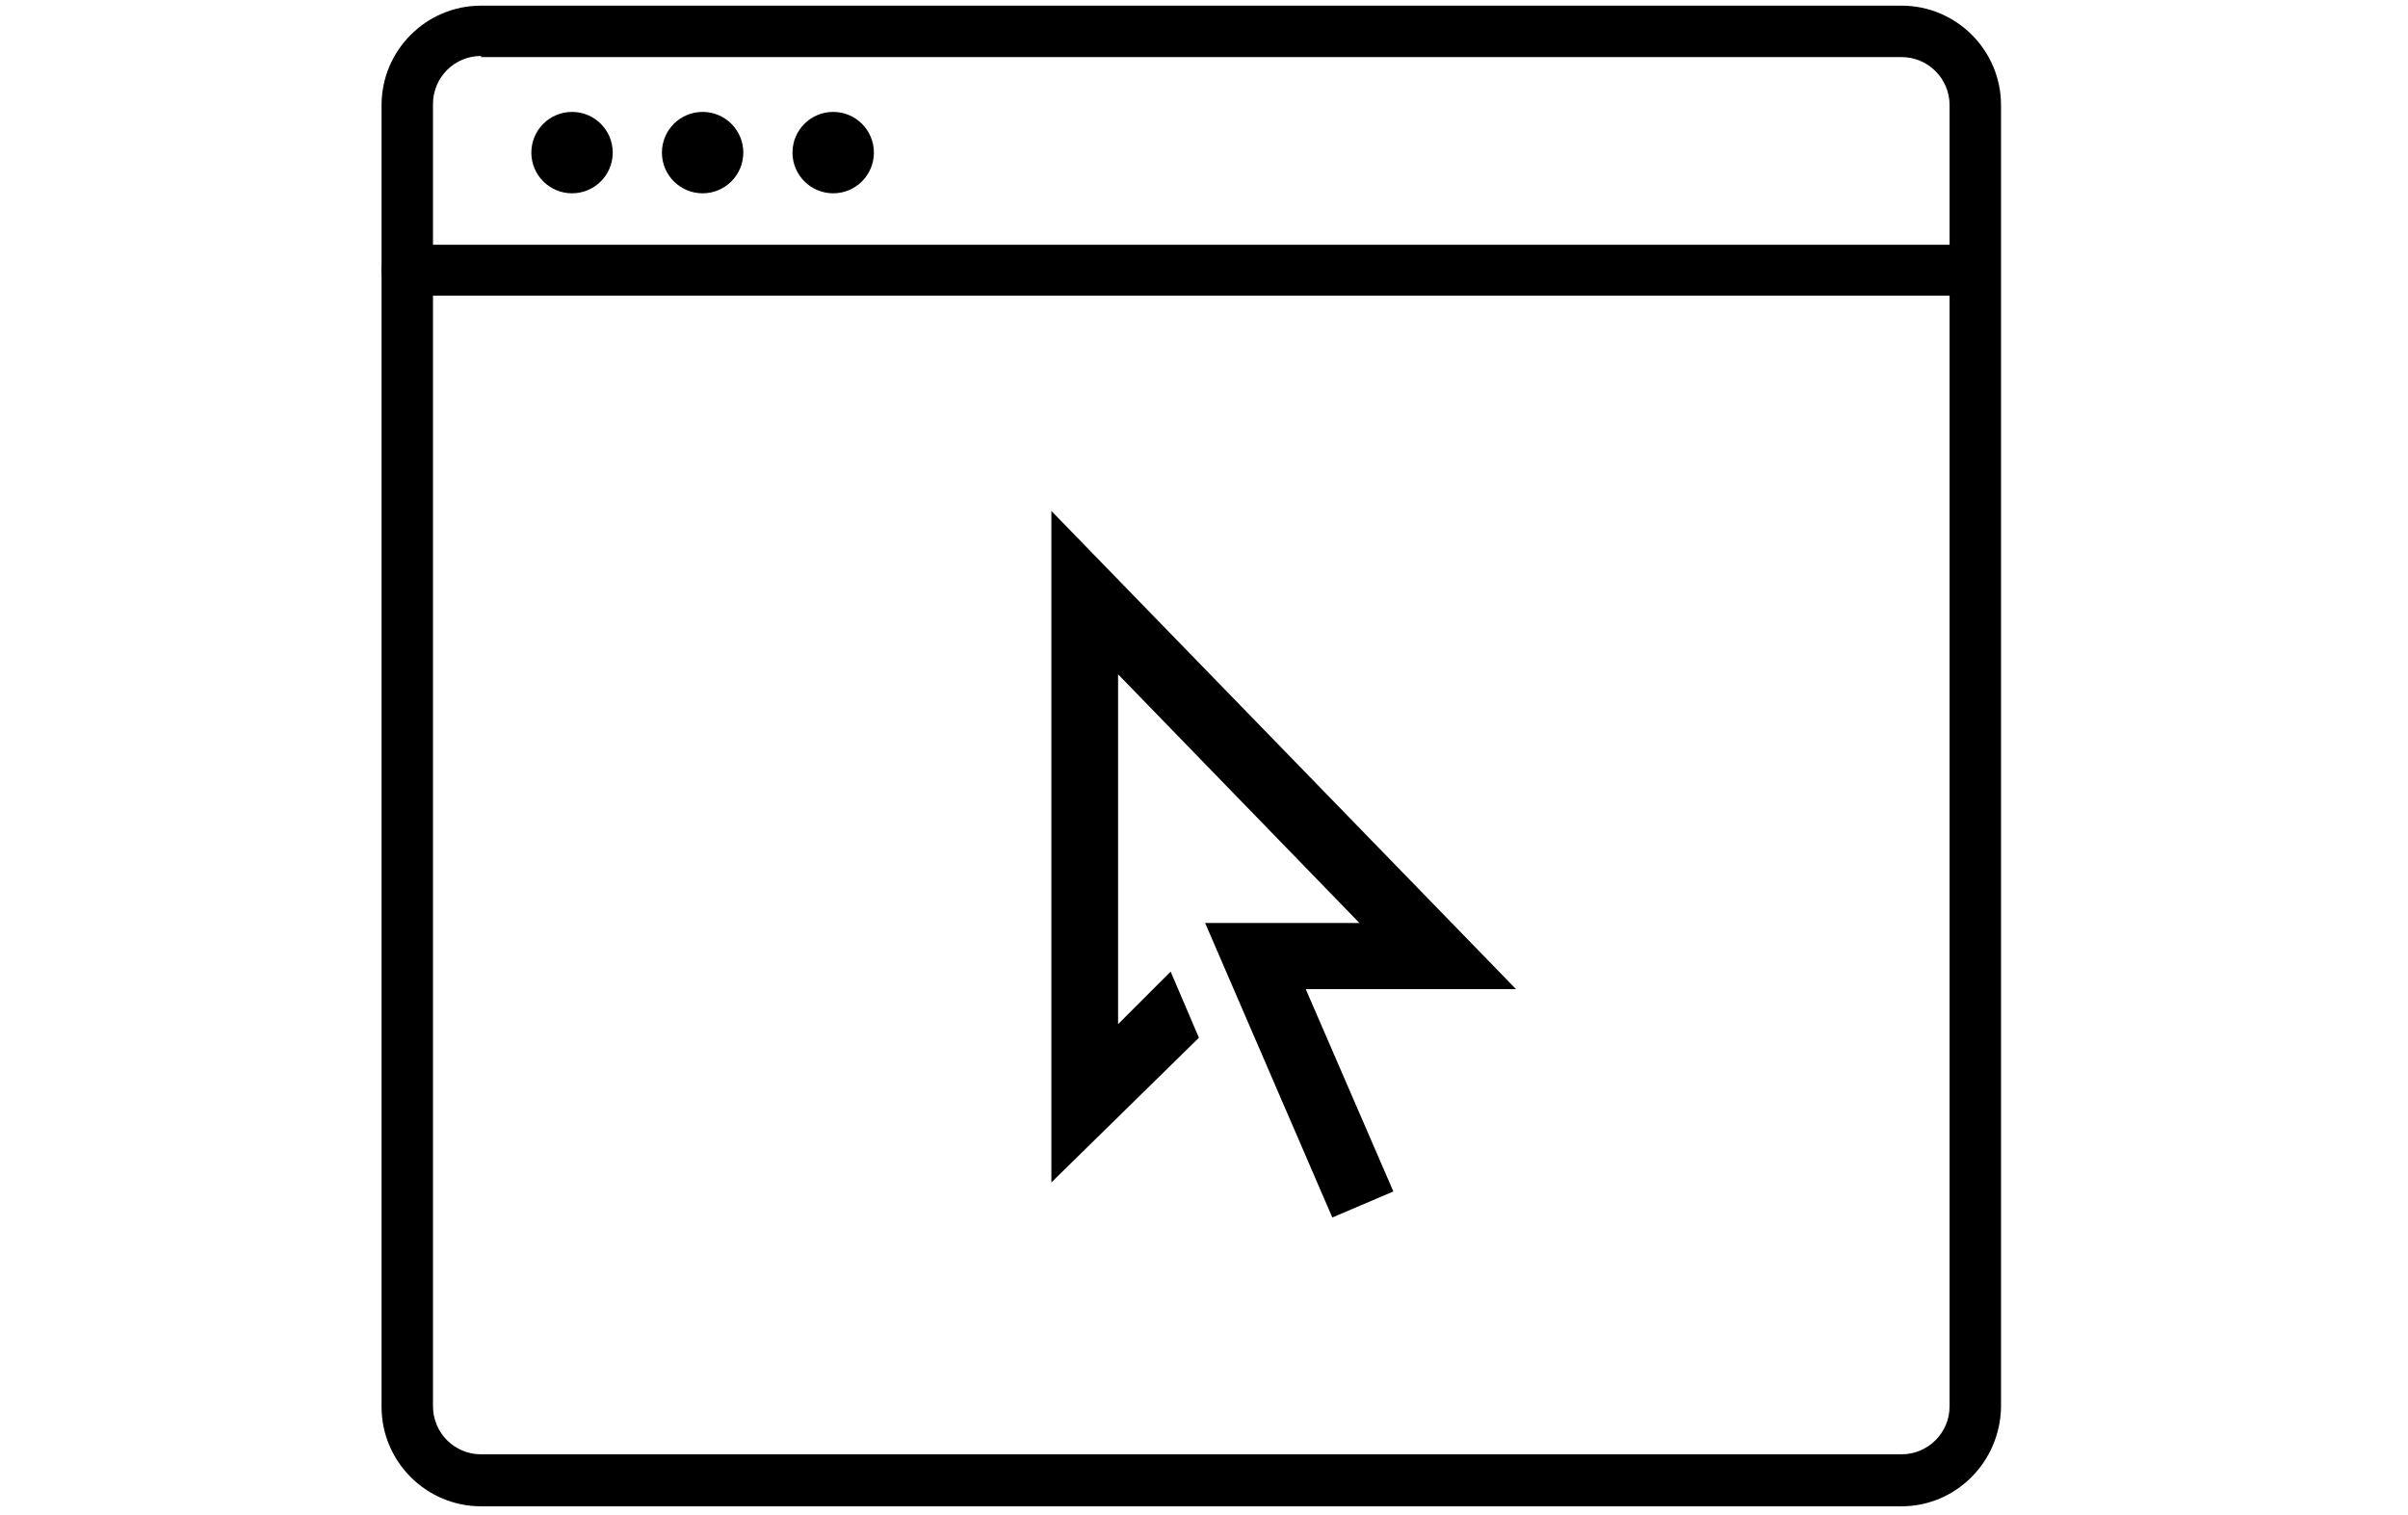
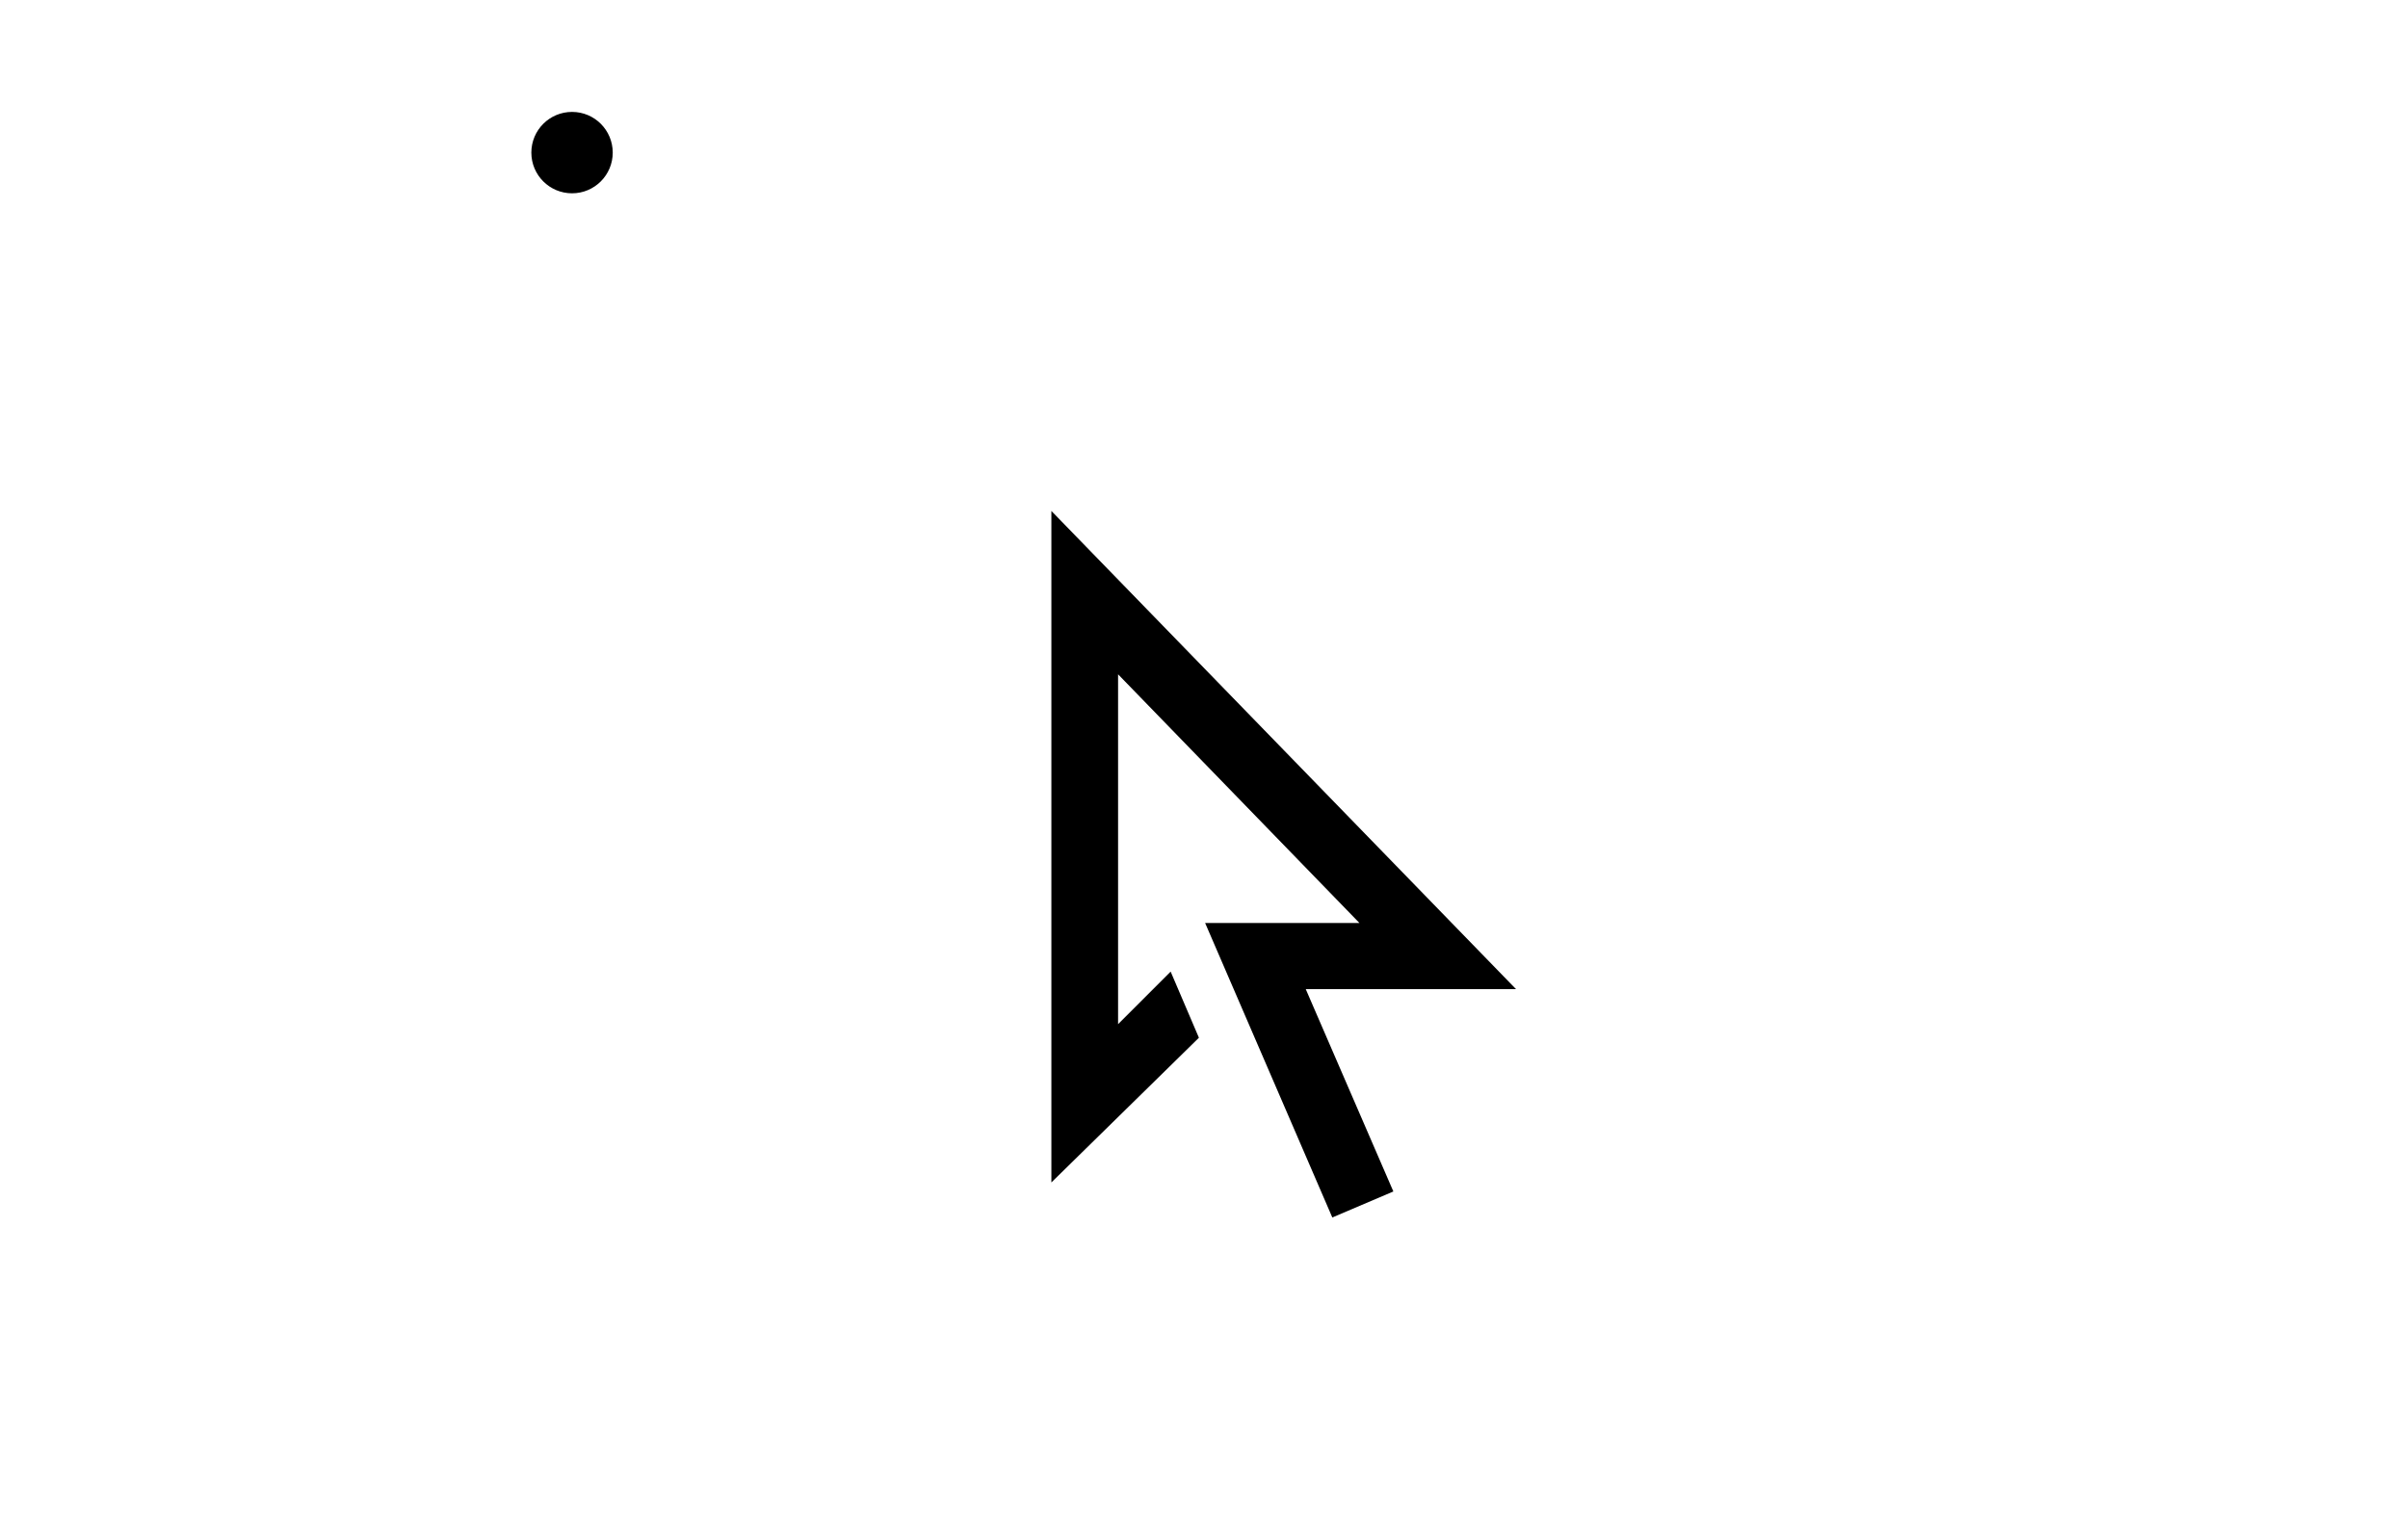
<svg xmlns="http://www.w3.org/2000/svg" version="1.1" id="Layer_1" x="0px" y="0px" width="426px" height="268px" viewBox="0 0 426 268" style="enable-background:new 0 0 426 268;" xml:space="preserve">
  <g>
    <g id="_x31_4">
      <g>
-         <path d="M336.4,266.5H85.1c-9.7,0-17.6-7.9-17.6-17.6V18.6C67.5,8.9,75.4,1,85.1,1h251.3c9.7,0,17.6,7.9,17.6,17.6V249     C353.8,258.7,346,266.5,336.4,266.5z M85.1,9.9c-4.7,0-8.5,3.8-8.5,8.5v230.4c0,4.7,3.8,8.5,8.5,8.5h251.3c4.7,0,8.5-3.8,8.5-8.5     V18.6c0-4.7-3.8-8.5-8.5-8.5H85.1V9.9z" />
-       </g>
+         </g>
      <g>
-         <path d="M349.4,52.3H72c-2.5,0-4.5-2-4.5-4.5s2-4.5,4.5-4.5h277.4c2.5,0,4.5,2,4.5,4.5C353.8,50.3,351.9,52.3,349.4,52.3z" />
-       </g>
+         </g>
      <g>
        <ellipse cx="101.2" cy="27" rx="7.2" ry="7.2" />
      </g>
      <g>
-         <ellipse cx="124.3" cy="27" rx="7.2" ry="7.2" />
-       </g>
+         </g>
      <g>
-         <circle cx="147.4" cy="27" r="7.2" />
-       </g>
+         </g>
    </g>
    <polygon points="186,90.4 186,209.2 212.1,183.6 207.1,171.9 197.8,181.2 197.8,119.3 240.5,163.3 213.2,163.3 235.7,215.4    246.5,210.8 231,175 268.2,175  " />
  </g>
</svg>